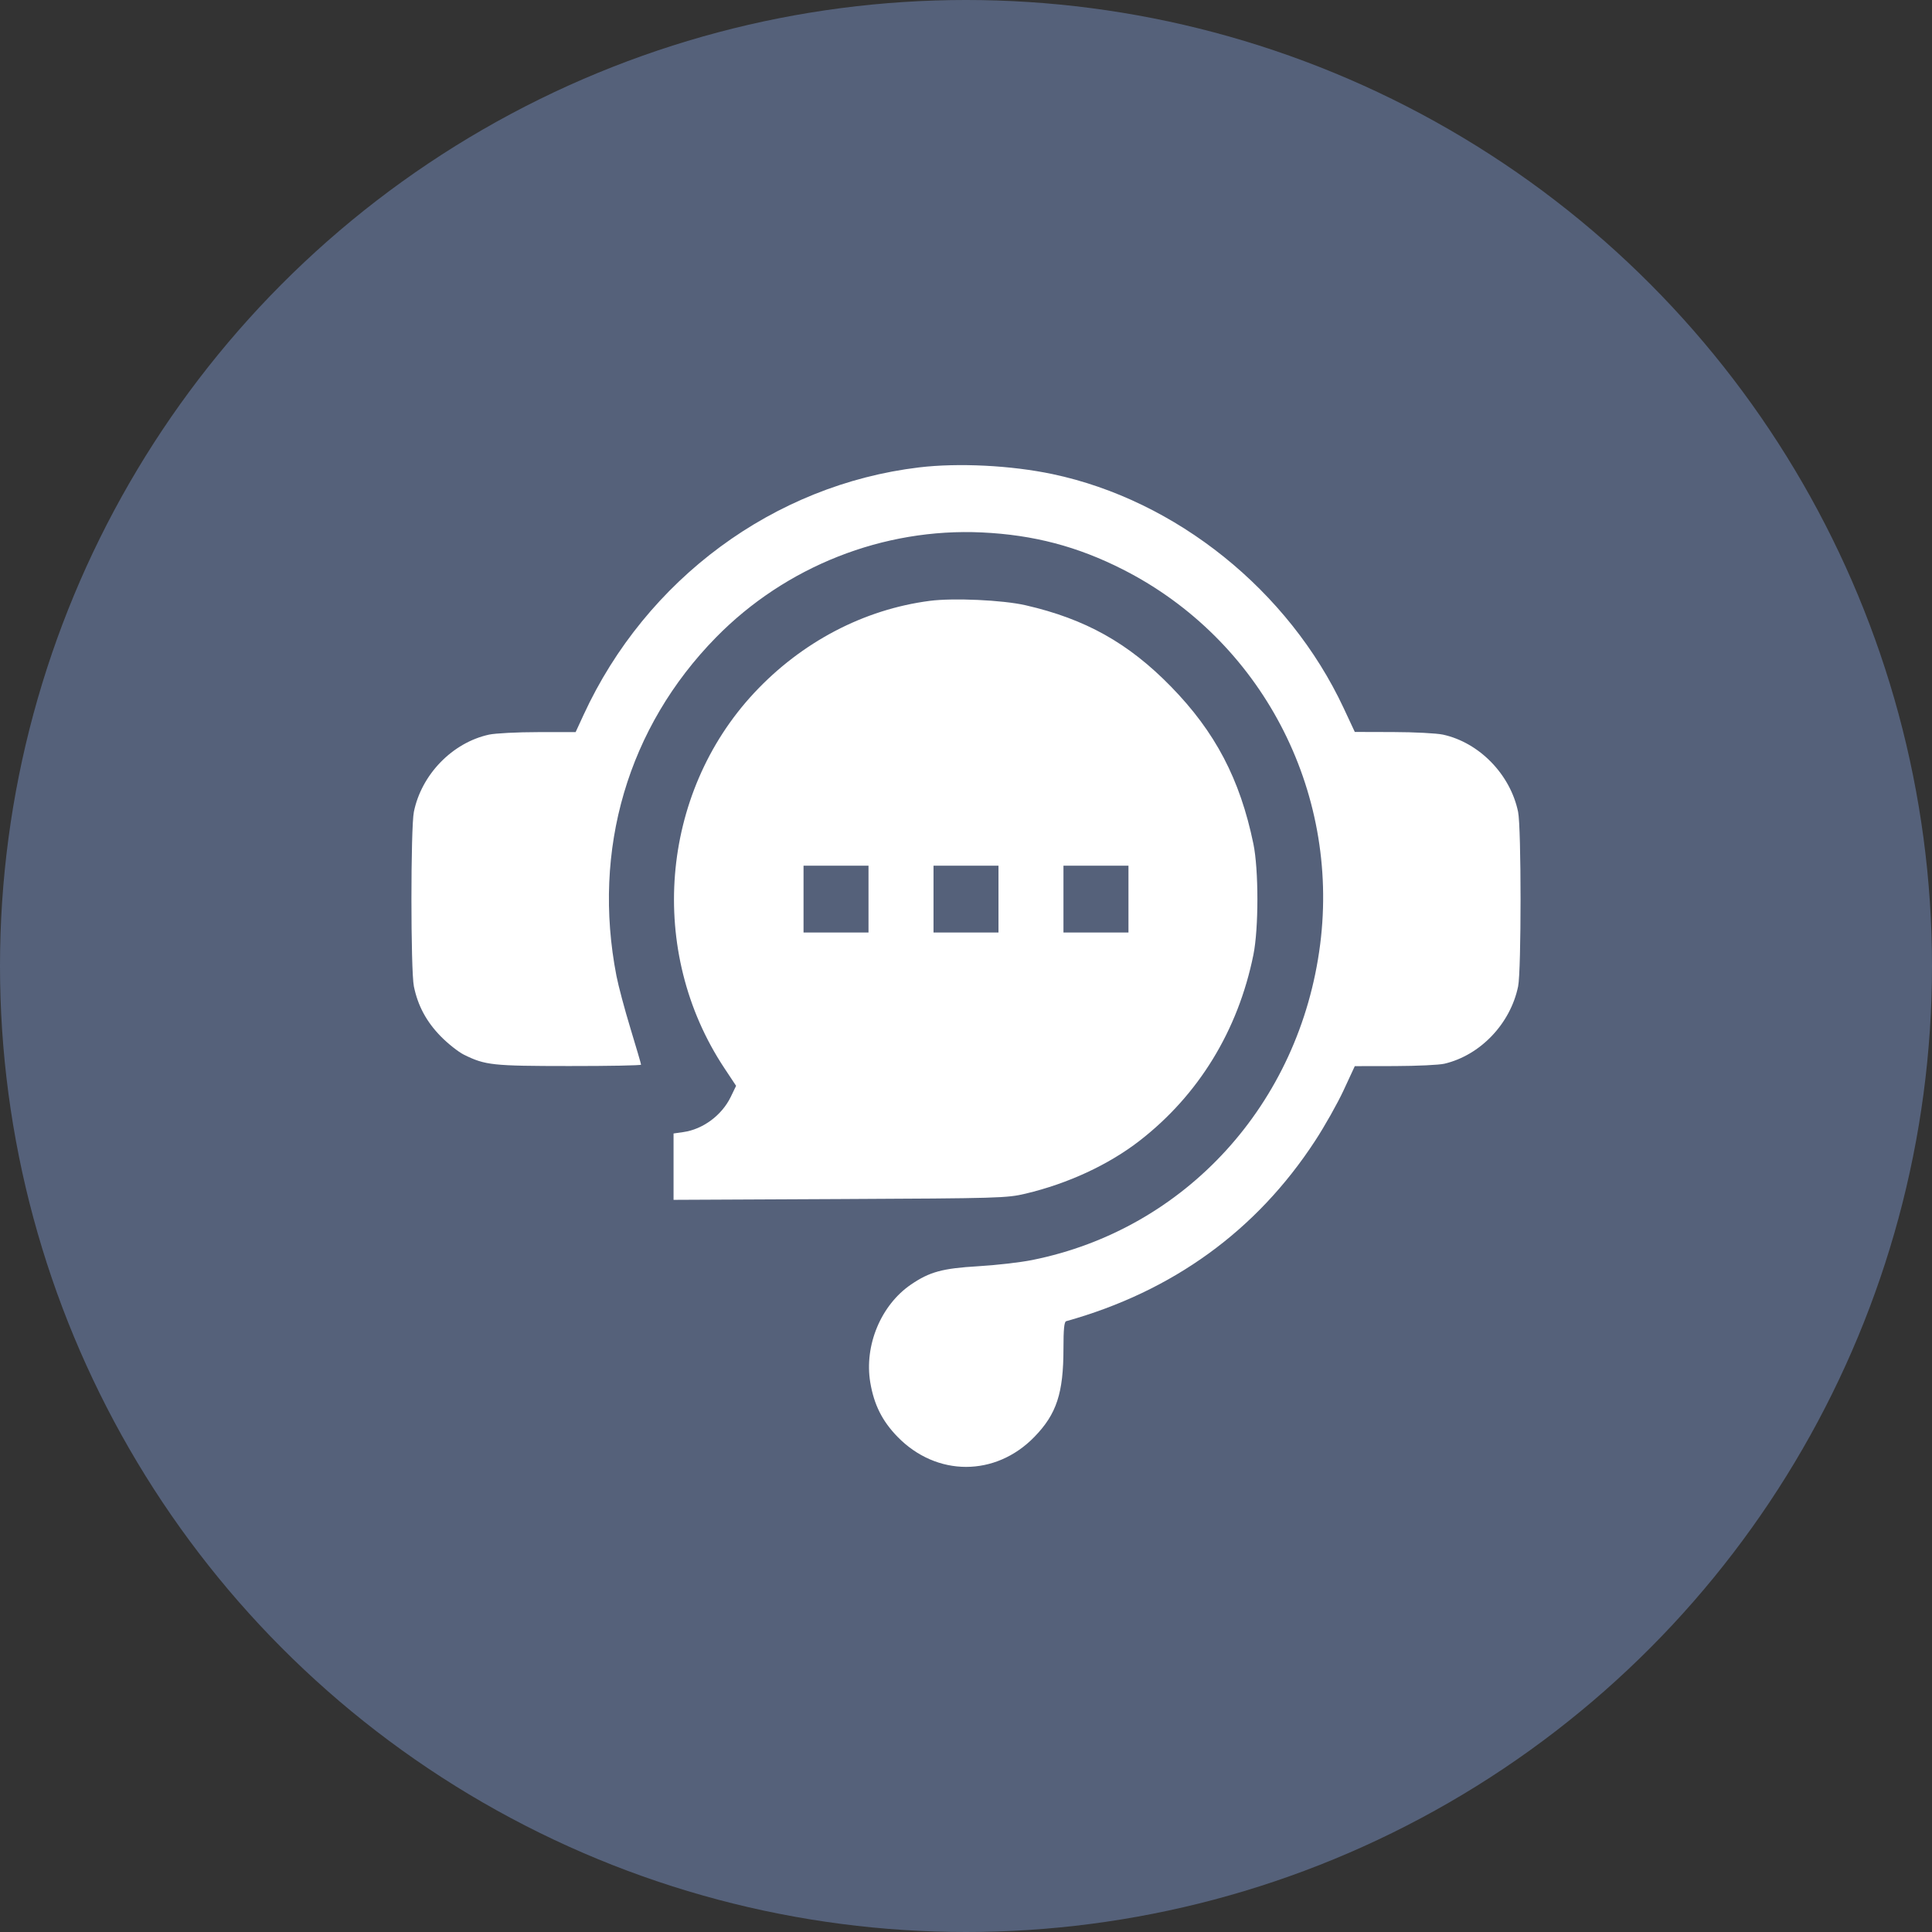
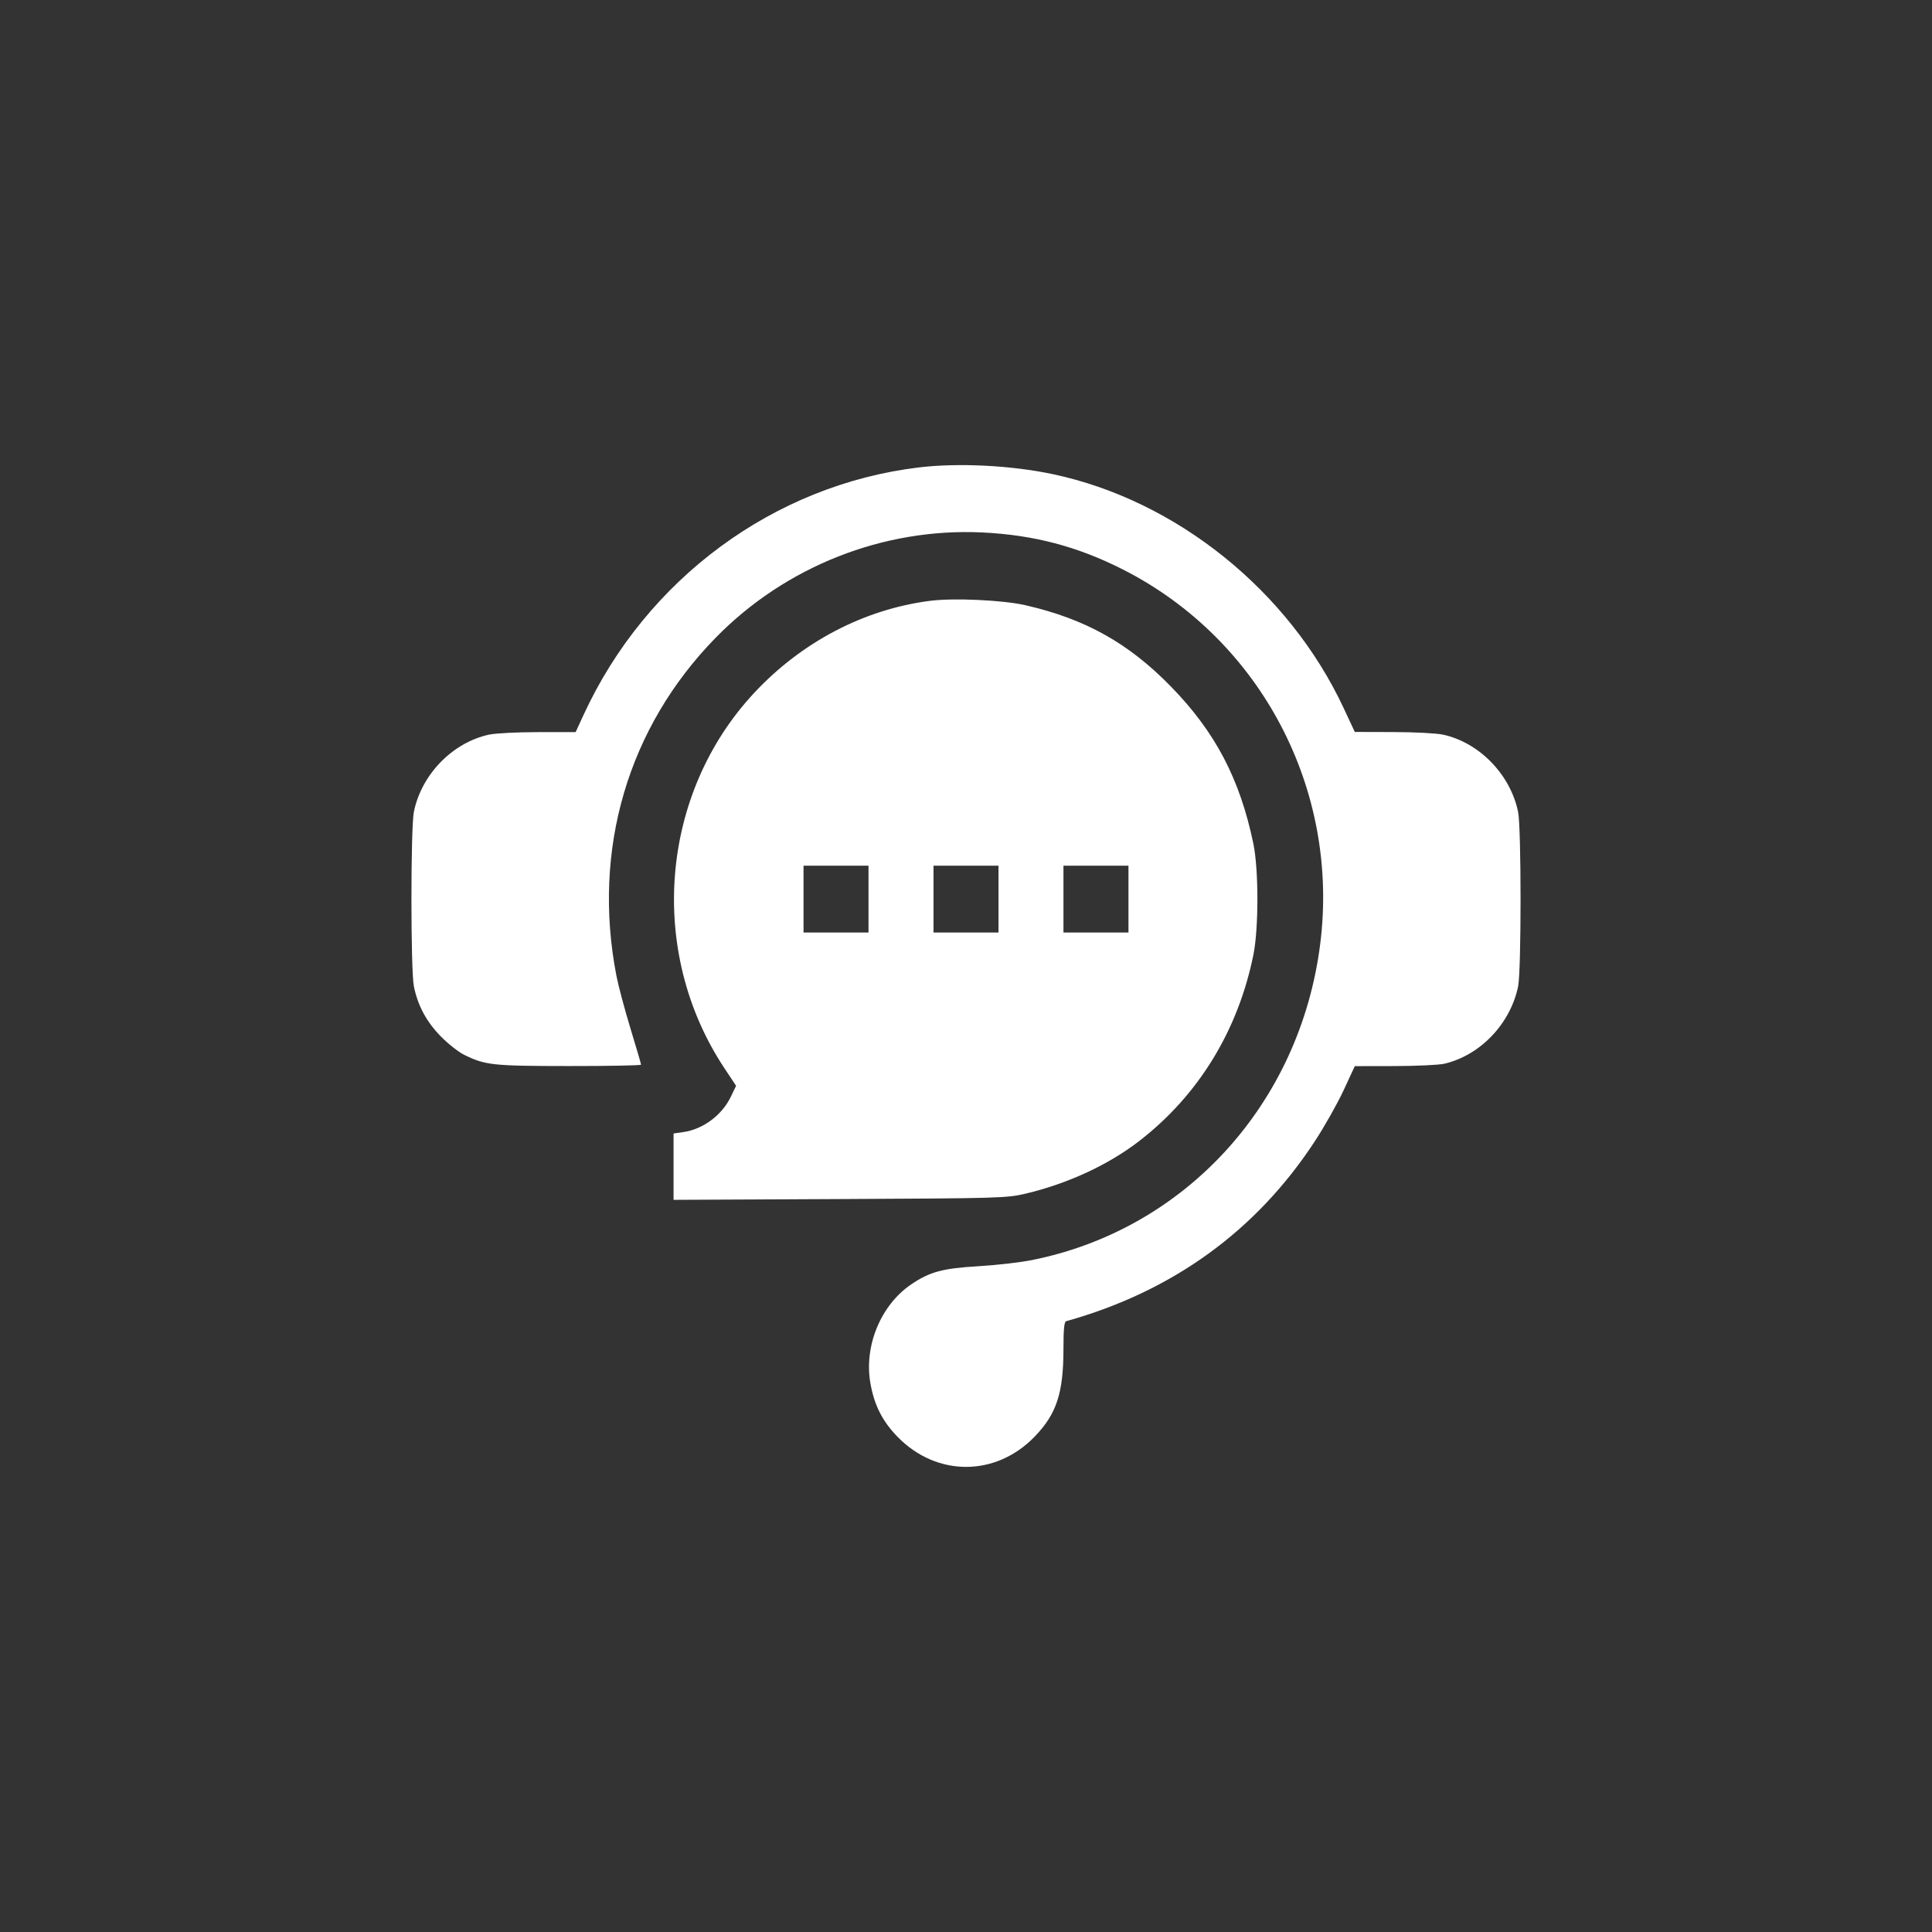
<svg xmlns="http://www.w3.org/2000/svg" width="54" height="54" viewBox="0 0 54 54" fill="none">
  <rect x="0" y="0" width="54" height="54" fill="#333333" stroke="none" />
-   <circle cx="27" cy="27" r="27" fill="#55617A" />
  <path fill-rule="evenodd" clip-rule="evenodd" d="M25.688 13.064C21.632 13.55 18.061 16.184 16.311 19.981L16.089 20.463H15.039C14.461 20.463 13.845 20.495 13.668 20.533C12.646 20.756 11.781 21.645 11.568 22.691C11.477 23.136 11.477 27.126 11.568 27.569C11.678 28.108 11.918 28.555 12.314 28.961C12.516 29.168 12.811 29.402 12.969 29.48C13.565 29.774 13.768 29.795 15.905 29.796C17.012 29.797 17.918 29.78 17.918 29.758C17.918 29.737 17.785 29.282 17.622 28.747C17.459 28.212 17.283 27.551 17.23 27.277C16.544 23.746 17.549 20.328 20.012 17.816C21.96 15.829 24.69 14.752 27.448 14.882C28.89 14.95 30.12 15.274 31.389 15.919C35.243 17.877 37.45 22.074 36.899 26.396C36.33 30.854 33.133 34.359 28.85 35.218C28.519 35.285 27.837 35.363 27.336 35.392C26.341 35.451 25.984 35.548 25.464 35.902C24.623 36.475 24.152 37.606 24.324 38.638C24.429 39.263 24.658 39.719 25.088 40.161C26.179 41.279 27.824 41.28 28.911 40.162C29.532 39.524 29.724 38.94 29.724 37.694C29.724 37.151 29.745 36.943 29.8 36.928C32.773 36.098 35.12 34.398 36.758 31.886C37.025 31.478 37.383 30.842 37.555 30.472L37.867 29.799L38.988 29.797C39.604 29.795 40.227 29.766 40.373 29.731C41.379 29.493 42.218 28.611 42.432 27.569C42.523 27.122 42.523 23.135 42.431 22.691C42.215 21.647 41.348 20.755 40.332 20.533C40.155 20.495 39.529 20.462 38.939 20.461L37.867 20.458L37.556 19.792C36.019 16.506 32.876 13.981 29.418 13.251C28.259 13.007 26.786 12.933 25.688 13.064ZM25.988 16.794C24.145 17.033 22.408 17.944 21.08 19.366C18.443 22.193 18.091 26.601 20.244 29.851L20.574 30.349L20.423 30.662C20.174 31.174 19.646 31.565 19.099 31.642L18.826 31.681V32.608V33.536L23.473 33.514C27.923 33.493 28.143 33.487 28.665 33.363C29.853 33.081 30.983 32.556 31.847 31.888C33.5 30.608 34.604 28.805 35.033 26.686C35.182 25.949 35.182 24.305 35.032 23.582C34.658 21.774 33.966 20.456 32.725 19.186C31.538 17.972 30.336 17.3 28.665 16.917C28.029 16.771 26.648 16.708 25.988 16.794ZM24.275 25.13V26.064H23.367H22.459V25.13V24.197H23.367H24.275V25.13ZM27.908 25.13V26.064H27H26.092V25.13V24.197H27H27.908V25.13ZM31.541 25.13V26.064H30.633H29.724V25.13V24.197H30.633H31.541V25.13Z" fill="white" />
</svg>